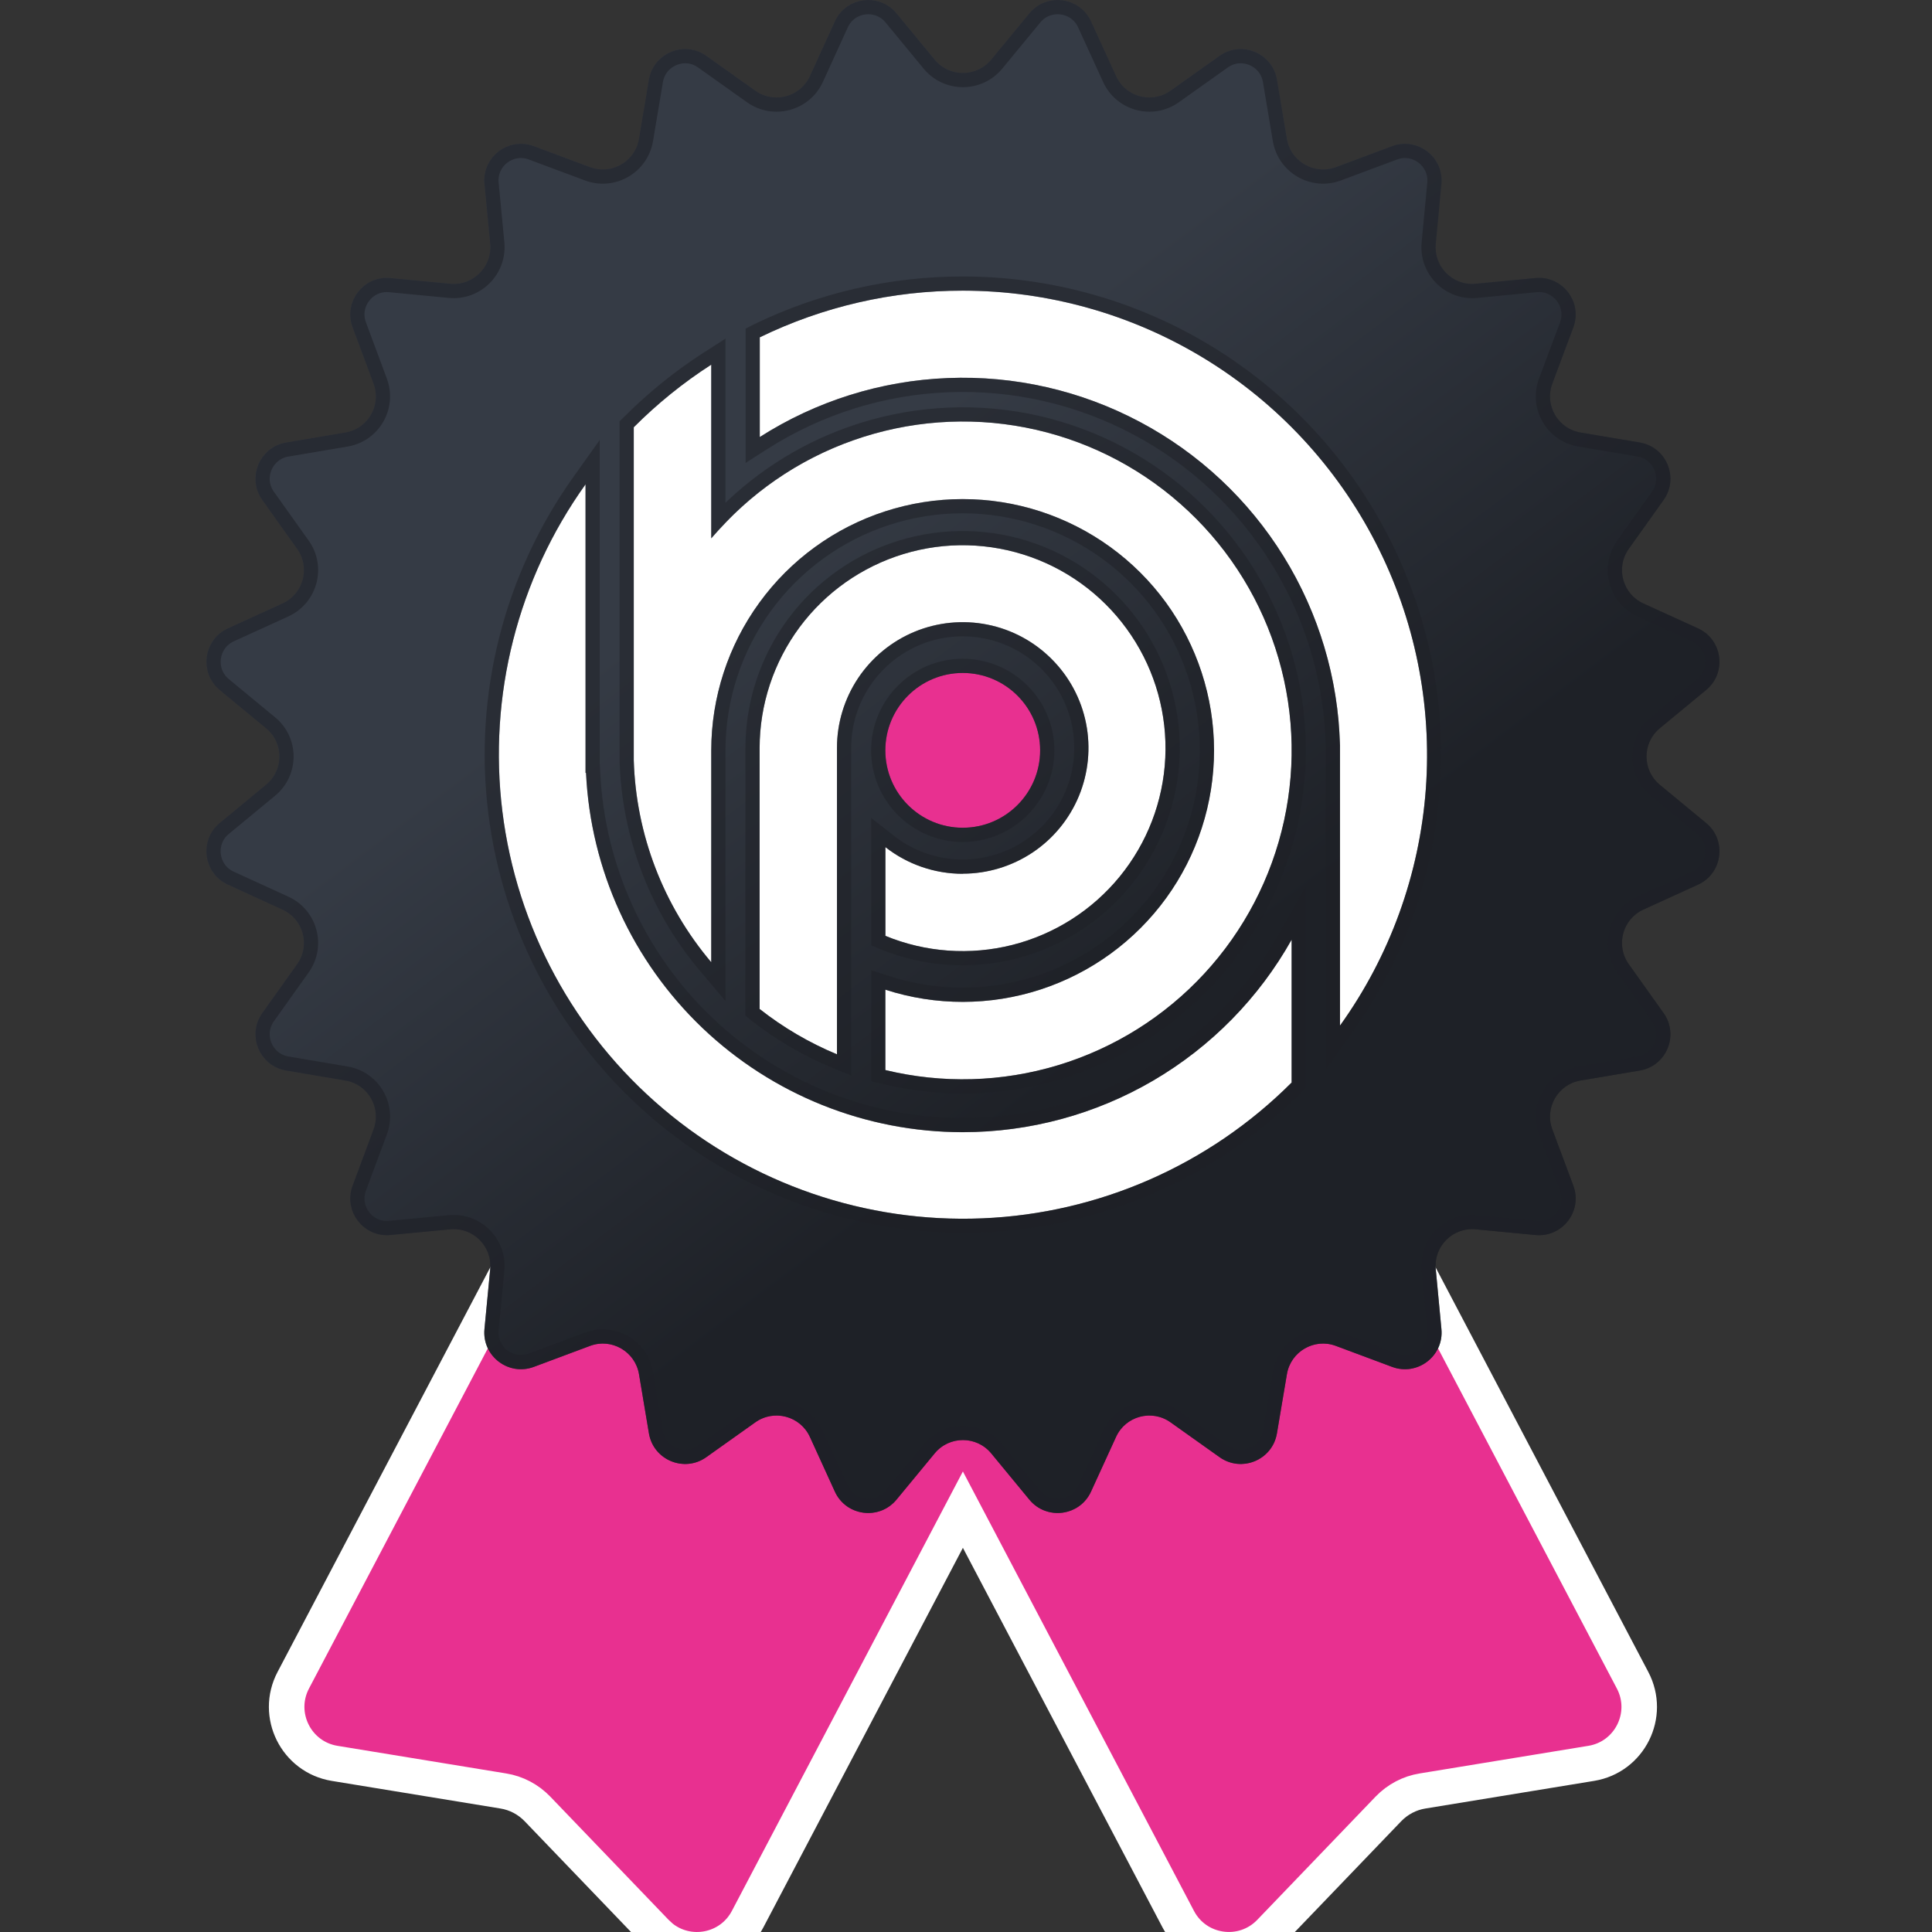
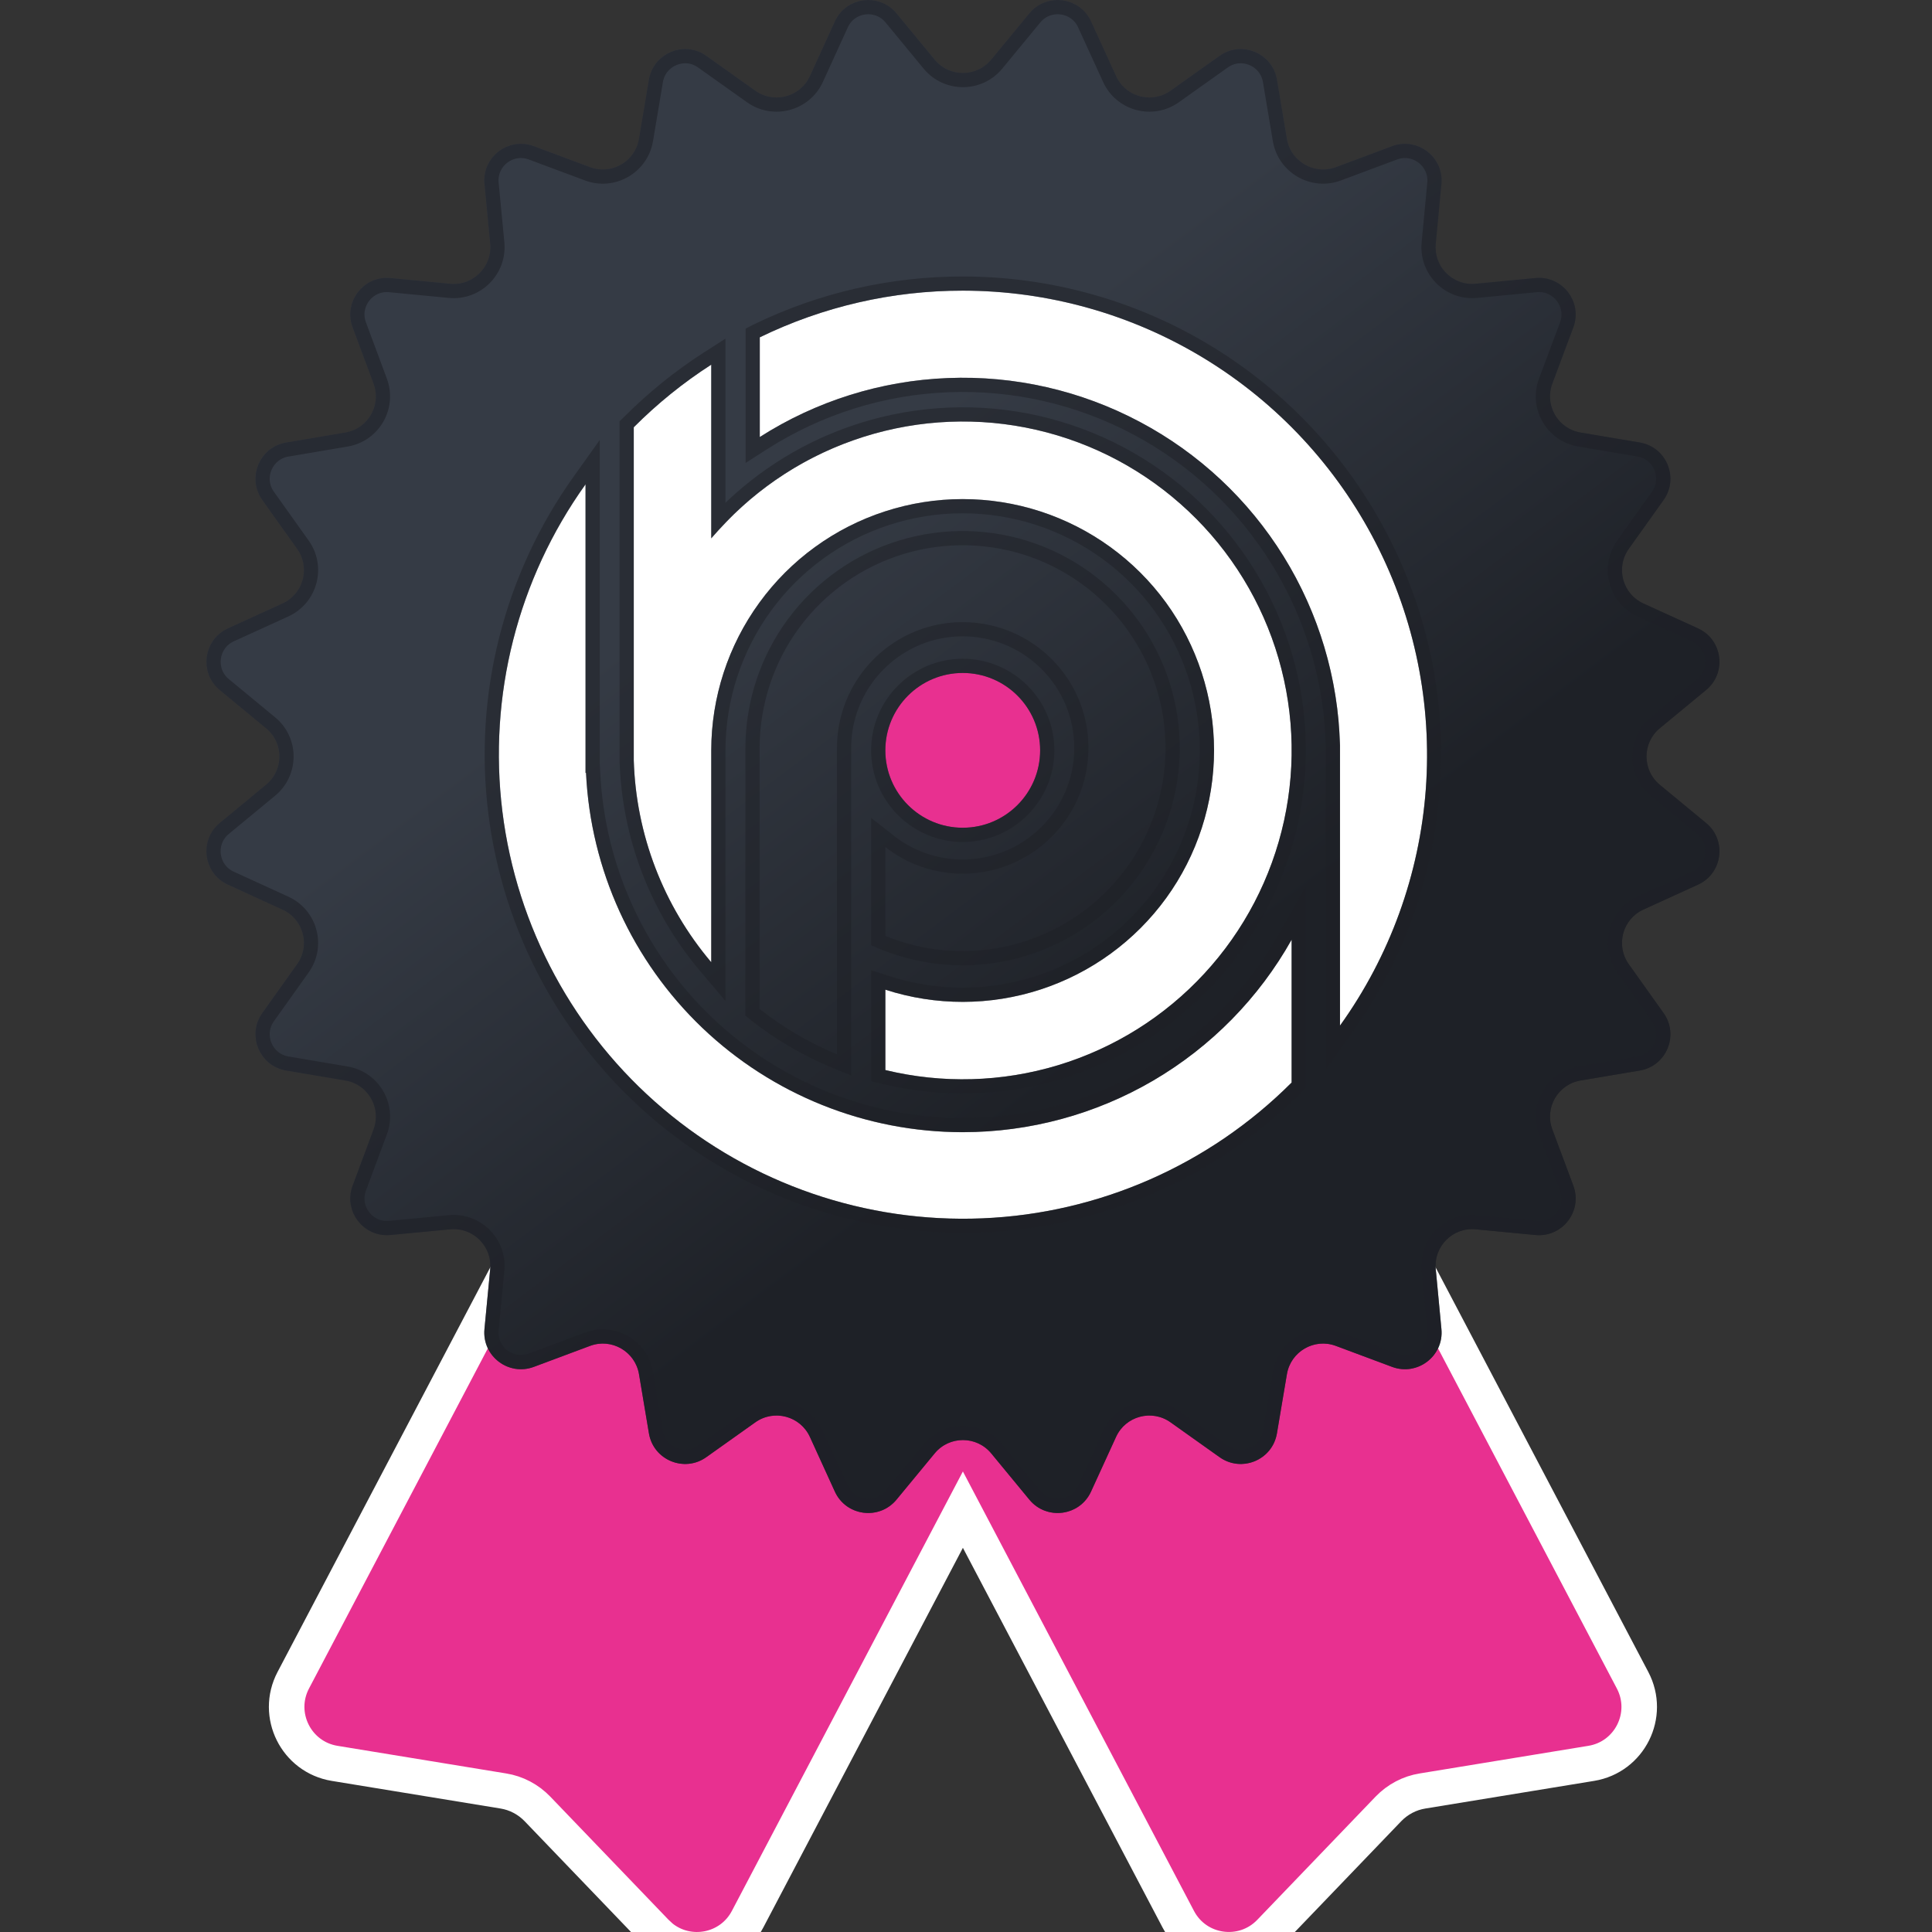
<svg xmlns="http://www.w3.org/2000/svg" width="28" height="28" viewBox="0 0 28 28" fill="none">
  <rect x="0" y="0" width="28" height="28" fill="#333333" stroke="none" />
  <g clip-path="url(#clip0_12283_7304)">
    <path d="M17.513 12.658L17.585 12.795L23.661 24.352C23.924 24.853 23.62 25.465 23.061 25.556L20.618 25.956C20.429 25.986 20.255 26.078 20.122 26.216L18.407 28.002C18.015 28.41 17.339 28.315 17.076 27.814L13.955 21.879L10.835 27.814C10.588 28.284 9.978 28.397 9.58 28.073L9.504 28.002L7.789 26.216C7.656 26.078 7.482 25.986 7.293 25.956L4.85 25.556C4.292 25.465 3.987 24.853 4.25 24.352L10.326 12.795L10.398 12.658H17.513Z" fill="#E83090" stroke="white" stroke-width="0.515" />
    <path d="M14.366 0.864L14.919 0.193C15.169 -0.109 15.649 -0.046 15.812 0.311L16.174 1.102C16.312 1.406 16.694 1.508 16.965 1.314L17.674 0.81C17.994 0.582 18.441 0.767 18.506 1.154L18.651 2.012C18.706 2.342 19.048 2.539 19.36 2.422L20.176 2.118C20.543 1.981 20.928 2.276 20.89 2.666L20.808 3.532C20.776 3.865 21.055 4.144 21.387 4.112L22.253 4.029C22.644 3.992 22.939 4.376 22.802 4.744L22.498 5.559C22.381 5.872 22.578 6.214 22.907 6.269L23.765 6.413C24.152 6.478 24.338 6.926 24.11 7.246L23.605 7.954C23.412 8.226 23.514 8.607 23.817 8.746L24.609 9.107C24.966 9.27 25.029 9.751 24.726 10L24.055 10.554C23.798 10.767 23.798 11.161 24.055 11.374L24.726 11.928C25.029 12.178 24.966 12.658 24.609 12.821L23.817 13.182C23.514 13.321 23.412 13.702 23.605 13.974L24.11 14.682C24.338 15.002 24.152 15.45 23.765 15.515L22.907 15.659C22.578 15.714 22.381 16.056 22.498 16.369L22.802 17.184C22.939 17.552 22.644 17.936 22.253 17.899L21.387 17.816C21.055 17.784 20.776 18.063 20.808 18.395L20.89 19.262C20.928 19.652 20.543 19.947 20.176 19.81L19.36 19.506C19.048 19.389 18.706 19.587 18.651 19.916L18.506 20.774C18.441 21.161 17.994 21.346 17.674 21.118L16.965 20.614C16.694 20.42 16.312 20.522 16.174 20.826L15.812 21.617C15.649 21.974 15.169 22.037 14.919 21.735L14.366 21.064C14.153 20.806 13.758 20.806 13.546 21.064L12.992 21.735C12.742 22.037 12.262 21.974 12.099 21.617L11.738 20.826C11.599 20.522 11.218 20.42 10.946 20.614L10.237 21.118C9.918 21.346 9.47 21.161 9.405 20.774L9.261 19.916C9.205 19.587 8.864 19.389 8.551 19.506L7.736 19.81C7.368 19.947 6.984 19.652 7.021 19.262L7.104 18.395C7.135 18.063 6.857 17.784 6.524 17.816L5.658 17.899C5.268 17.936 4.973 17.552 5.11 17.184L5.414 16.369C5.53 16.056 5.333 15.714 5.004 15.659L4.146 15.515C3.759 15.45 3.574 15.002 3.801 14.682L4.306 13.974C4.5 13.702 4.397 13.321 4.094 13.182L3.302 12.821C2.945 12.658 2.882 12.178 3.185 11.928L3.856 11.374C4.113 11.161 4.113 10.767 3.856 10.554L3.185 10C2.882 9.75 2.946 9.27 3.303 9.107L4.094 8.746C4.398 8.607 4.5 8.226 4.306 7.954L3.801 7.245C3.574 6.926 3.759 6.478 4.146 6.413L5.004 6.269C5.333 6.214 5.53 5.872 5.414 5.559L5.11 4.744C4.973 4.376 5.268 3.992 5.658 4.029L6.524 4.112C6.857 4.144 7.136 3.865 7.104 3.532L7.021 2.666C6.984 2.276 7.368 1.981 7.736 2.118L8.551 2.422C8.864 2.539 9.205 2.341 9.261 2.012L9.405 1.154C9.47 0.767 9.918 0.582 10.237 0.81L10.946 1.314C11.218 1.508 11.599 1.406 11.738 1.102L12.099 0.311C12.262 -0.046 12.742 -0.109 12.992 0.193L13.546 0.864C13.758 1.122 14.153 1.122 14.366 0.864Z" fill="url(#paint0_linear_12283_7304)" />
    <path d="M14.998 0.259C15.2 0.015 15.588 0.066 15.719 0.354L16.081 1.145C16.246 1.507 16.7 1.629 17.025 1.398L17.734 0.894C17.992 0.71 18.352 0.86 18.405 1.172L18.549 2.029C18.615 2.422 19.024 2.658 19.397 2.519L20.211 2.215C20.508 2.104 20.817 2.342 20.788 2.656L20.706 3.522C20.668 3.919 21 4.253 21.397 4.215L22.263 4.132C22.578 4.102 22.816 4.412 22.706 4.708L22.401 5.523C22.262 5.897 22.497 6.304 22.89 6.37L23.748 6.515C24.06 6.567 24.209 6.928 24.026 7.186L23.522 7.895C23.291 8.219 23.412 8.674 23.775 8.84L24.566 9.201C24.854 9.333 24.905 9.719 24.661 9.921L23.99 10.475C23.683 10.728 23.683 11.199 23.99 11.453L24.661 12.007C24.905 12.208 24.854 12.596 24.566 12.727L23.775 13.089C23.412 13.254 23.291 13.709 23.522 14.033L24.026 14.742C24.209 15 24.06 15.36 23.748 15.413L22.89 15.558C22.497 15.624 22.262 16.032 22.401 16.405L22.706 17.22C22.816 17.516 22.578 17.826 22.263 17.796L21.397 17.714C21 17.676 20.668 18.009 20.706 18.405L20.788 19.271C20.818 19.586 20.508 19.824 20.211 19.714L19.397 19.409C19.024 19.27 18.616 19.506 18.549 19.898L18.405 20.757C18.352 21.069 17.991 21.218 17.734 21.034L17.025 20.53C16.7 20.299 16.246 20.421 16.081 20.783L15.719 21.574C15.588 21.862 15.2 21.913 14.998 21.669L14.445 20.998C14.191 20.691 13.72 20.691 13.466 20.998L12.913 21.669C12.711 21.913 12.324 21.862 12.193 21.574L11.832 20.783C11.666 20.421 11.211 20.299 10.886 20.53L10.177 21.034C9.92 21.218 9.559 21.069 9.506 20.757L9.362 19.898C9.296 19.506 8.888 19.27 8.515 19.409L7.7 19.714C7.403 19.824 7.094 19.586 7.124 19.271L7.207 18.405C7.244 18.009 6.911 17.676 6.514 17.714L5.648 17.796C5.333 17.826 5.096 17.516 5.207 17.22L5.51 16.405C5.65 16.032 5.414 15.624 5.021 15.558L4.164 15.413C3.852 15.361 3.702 15 3.885 14.742L4.39 14.033C4.621 13.709 4.499 13.254 4.136 13.089L3.345 12.727C3.057 12.596 3.006 12.208 3.25 12.007L3.921 11.453C4.229 11.199 4.229 10.728 3.921 10.475L3.25 9.921C3.007 9.72 3.058 9.333 3.345 9.201L4.136 8.84C4.499 8.674 4.621 8.219 4.39 7.895L3.885 7.186C3.702 6.928 3.852 6.567 4.164 6.515L5.021 6.37C5.414 6.304 5.649 5.897 5.51 5.523L5.207 4.708C5.096 4.412 5.333 4.102 5.648 4.132L6.514 4.215C6.911 4.253 7.244 3.919 7.207 3.522L7.124 2.656C7.094 2.341 7.403 2.104 7.7 2.215L8.515 2.519C8.888 2.658 9.296 2.422 9.362 2.029L9.506 1.172C9.559 0.86 9.92 0.71 10.177 0.894L10.886 1.398C11.211 1.629 11.666 1.507 11.832 1.145L12.193 0.354C12.324 0.066 12.711 0.015 12.913 0.259L13.466 0.93C13.72 1.237 14.191 1.237 14.445 0.93L14.998 0.259Z" stroke="#1E2127" stroke-opacity="0.6" stroke-width="0.206" />
    <path d="M13.953 11.996C14.572 11.996 15.074 11.494 15.074 10.875C15.074 10.255 14.572 9.753 13.953 9.753C13.333 9.753 12.831 10.255 12.831 10.875C12.831 11.494 13.333 11.996 13.953 11.996Z" fill="#E83090" />
    <path d="M13.953 9.65C14.629 9.651 15.178 10.199 15.178 10.875C15.177 11.551 14.629 12.099 13.953 12.1C13.277 12.1 12.729 11.551 12.728 10.875C12.728 10.199 13.277 9.65 13.953 9.65Z" stroke="#1E2127" stroke-opacity="0.5" stroke-width="0.206" />
    <path d="M13.953 4.212C12.933 4.211 11.928 4.443 11.011 4.889V6.334C11.828 5.812 12.768 5.517 13.736 5.479C14.703 5.44 15.664 5.659 16.519 6.114C17.375 6.568 18.094 7.241 18.604 8.065C19.113 8.889 19.395 9.833 19.42 10.801V14.864C20.142 13.859 20.572 12.674 20.664 11.44C20.755 10.205 20.505 8.97 19.939 7.869C19.374 6.768 18.516 5.844 17.46 5.199C16.404 4.554 15.19 4.212 13.953 4.212Z" fill="white" />
    <path d="M13.953 4.11C15.209 4.11 16.442 4.456 17.514 5.111C18.586 5.766 19.457 6.704 20.031 7.822C20.605 8.94 20.859 10.194 20.766 11.447C20.673 12.7 20.237 13.903 19.504 14.924L19.318 15.184V10.803L19.296 10.449C19.22 9.624 18.954 8.826 18.516 8.119C18.016 7.311 17.31 6.65 16.471 6.205C15.632 5.759 14.689 5.544 13.74 5.582C12.79 5.619 11.868 5.909 11.067 6.42L10.909 6.521V4.825L10.966 4.796C11.897 4.343 12.918 4.109 13.953 4.11Z" stroke="#1E2127" stroke-opacity="0.5" stroke-width="0.206" />
    <path d="M13.953 16.408C12.548 16.408 11.197 15.867 10.18 14.898C9.164 13.928 8.559 12.605 8.493 11.201H8.486V7.019C7.503 8.392 7.073 10.086 7.281 11.762C7.489 13.439 8.32 14.976 9.609 16.068C10.897 17.16 12.55 17.727 14.238 17.657C15.926 17.587 17.525 16.884 18.719 15.689V13.619C18.244 14.465 17.552 15.169 16.714 15.66C15.876 16.15 14.923 16.408 13.953 16.408Z" fill="white" />
    <path d="M8.589 11.099H8.591L8.596 11.196C8.661 12.573 9.254 13.872 10.251 14.823C11.249 15.774 12.574 16.306 13.952 16.306C14.905 16.306 15.84 16.052 16.662 15.571C17.484 15.09 18.163 14.399 18.629 13.568L18.823 13.225V15.731L18.792 15.762C17.58 16.975 15.956 17.689 14.242 17.76C12.529 17.831 10.851 17.255 9.542 16.146C8.234 15.038 7.39 13.476 7.179 11.774C6.968 10.072 7.405 8.354 8.403 6.959L8.589 6.698V11.099Z" stroke="#1E2127" stroke-opacity="0.5" stroke-width="0.206" />
-     <path d="M13.953 12.664C13.546 12.664 13.151 12.528 12.832 12.277V13.563C13.415 13.803 14.059 13.849 14.671 13.695C15.282 13.54 15.828 13.193 16.227 12.705C16.626 12.217 16.858 11.614 16.888 10.984C16.918 10.354 16.745 9.731 16.394 9.207C16.044 8.683 15.534 8.285 14.94 8.073C14.346 7.861 13.7 7.845 13.096 8.029C12.493 8.212 11.964 8.584 11.588 9.09C11.213 9.597 11.009 10.211 11.009 10.841V14.623C11.351 14.892 11.728 15.113 12.13 15.28V10.839C12.13 10.479 12.237 10.127 12.437 9.827C12.638 9.527 12.922 9.294 13.255 9.156C13.588 9.018 13.955 8.982 14.308 9.052C14.662 9.122 14.986 9.296 15.241 9.551C15.496 9.806 15.67 10.13 15.74 10.484C15.81 10.837 15.774 11.204 15.636 11.537C15.498 11.87 15.265 12.155 14.965 12.355C14.665 12.555 14.313 12.662 13.953 12.662V12.664Z" fill="white" />
    <path d="M13.067 7.93C13.691 7.741 14.36 7.757 14.975 7.976C15.589 8.196 16.117 8.608 16.48 9.15C16.843 9.692 17.023 10.337 16.991 10.989C16.96 11.64 16.72 12.265 16.307 12.77C15.894 13.275 15.329 13.634 14.697 13.794C14.064 13.954 13.396 13.907 12.792 13.659L12.729 13.632V12.066L12.895 12.196C13.184 12.422 13.538 12.549 13.905 12.559H13.952C14.292 12.559 14.625 12.458 14.908 12.269C15.19 12.08 15.411 11.812 15.541 11.498C15.671 11.184 15.705 10.838 15.639 10.504C15.573 10.171 15.409 9.864 15.168 9.624C14.928 9.383 14.622 9.219 14.288 9.153C13.955 9.086 13.608 9.12 13.294 9.25C12.98 9.381 12.712 9.602 12.523 9.884C12.334 10.167 12.233 10.499 12.233 10.839V15.434L12.091 15.376C11.681 15.205 11.295 14.979 10.946 14.704L10.906 14.672V10.841C10.907 10.189 11.117 9.553 11.506 9.029C11.895 8.505 12.442 8.12 13.067 7.93Z" stroke="#1E2127" stroke-opacity="0.5" stroke-width="0.206" />
    <path d="M10.308 13.946V10.875C10.309 10.106 10.552 9.357 11.005 8.735C11.457 8.112 12.094 7.649 12.825 7.412C13.557 7.174 14.345 7.174 15.076 7.411C15.807 7.649 16.445 8.111 16.898 8.733C17.35 9.355 17.594 10.104 17.595 10.873C17.595 11.642 17.353 12.392 16.901 13.015C16.45 13.637 15.813 14.101 15.082 14.34C14.351 14.579 13.563 14.58 12.831 14.343V15.508C13.657 15.708 14.52 15.684 15.333 15.438C16.145 15.192 16.878 14.734 17.454 14.11C18.03 13.487 18.429 12.721 18.61 11.891C18.791 11.062 18.747 10.199 18.483 9.392C18.219 8.585 17.744 7.863 17.107 7.302C16.471 6.74 15.696 6.358 14.862 6.196C14.029 6.034 13.167 6.098 12.367 6.381C11.566 6.663 10.855 7.155 10.308 7.804V6.247V5.285C9.902 5.546 9.526 5.85 9.185 6.192V11.018C9.217 12.093 9.613 13.125 10.308 13.946Z" fill="white" />
    <path d="M10.411 7.536C10.942 6.973 11.6 6.542 12.332 6.284C13.15 5.995 14.031 5.93 14.882 6.095C15.733 6.261 16.525 6.65 17.175 7.224C17.825 7.798 18.311 8.536 18.581 9.36C18.851 10.184 18.896 11.065 18.711 11.913C18.526 12.76 18.118 13.543 17.529 14.18C16.941 14.817 16.193 15.286 15.363 15.537C14.532 15.788 13.65 15.812 12.807 15.608L12.729 15.589V14.202L12.864 14.246C13.575 14.475 14.34 14.474 15.05 14.242C15.76 14.01 16.379 13.559 16.818 12.955C17.256 12.35 17.492 11.621 17.491 10.873C17.491 10.126 17.254 9.398 16.815 8.793C16.375 8.189 15.755 7.74 15.044 7.509C14.334 7.279 13.568 7.278 12.858 7.509C12.147 7.74 11.527 8.191 11.088 8.795C10.649 9.4 10.412 10.127 10.411 10.874V14.226L10.23 14.012C9.519 13.174 9.115 12.119 9.082 11.021V6.149L9.112 6.12C9.458 5.773 9.84 5.463 10.252 5.198L10.411 5.096V7.536Z" stroke="#1E2127" stroke-opacity="0.5" stroke-width="0.206" />
  </g>
  <defs>
    <linearGradient id="paint0_linear_12283_7304" x1="10.198" y1="8.441" x2="15.551" y2="15.544" gradientUnits="userSpaceOnUse">
      <stop stop-color="#353B45" />
      <stop offset="1" stop-color="#1E2127" />
    </linearGradient>
    <clipPath id="clip0_12283_7304">
      <rect width="28" height="28" fill="white" />
    </clipPath>
  </defs>
</svg>